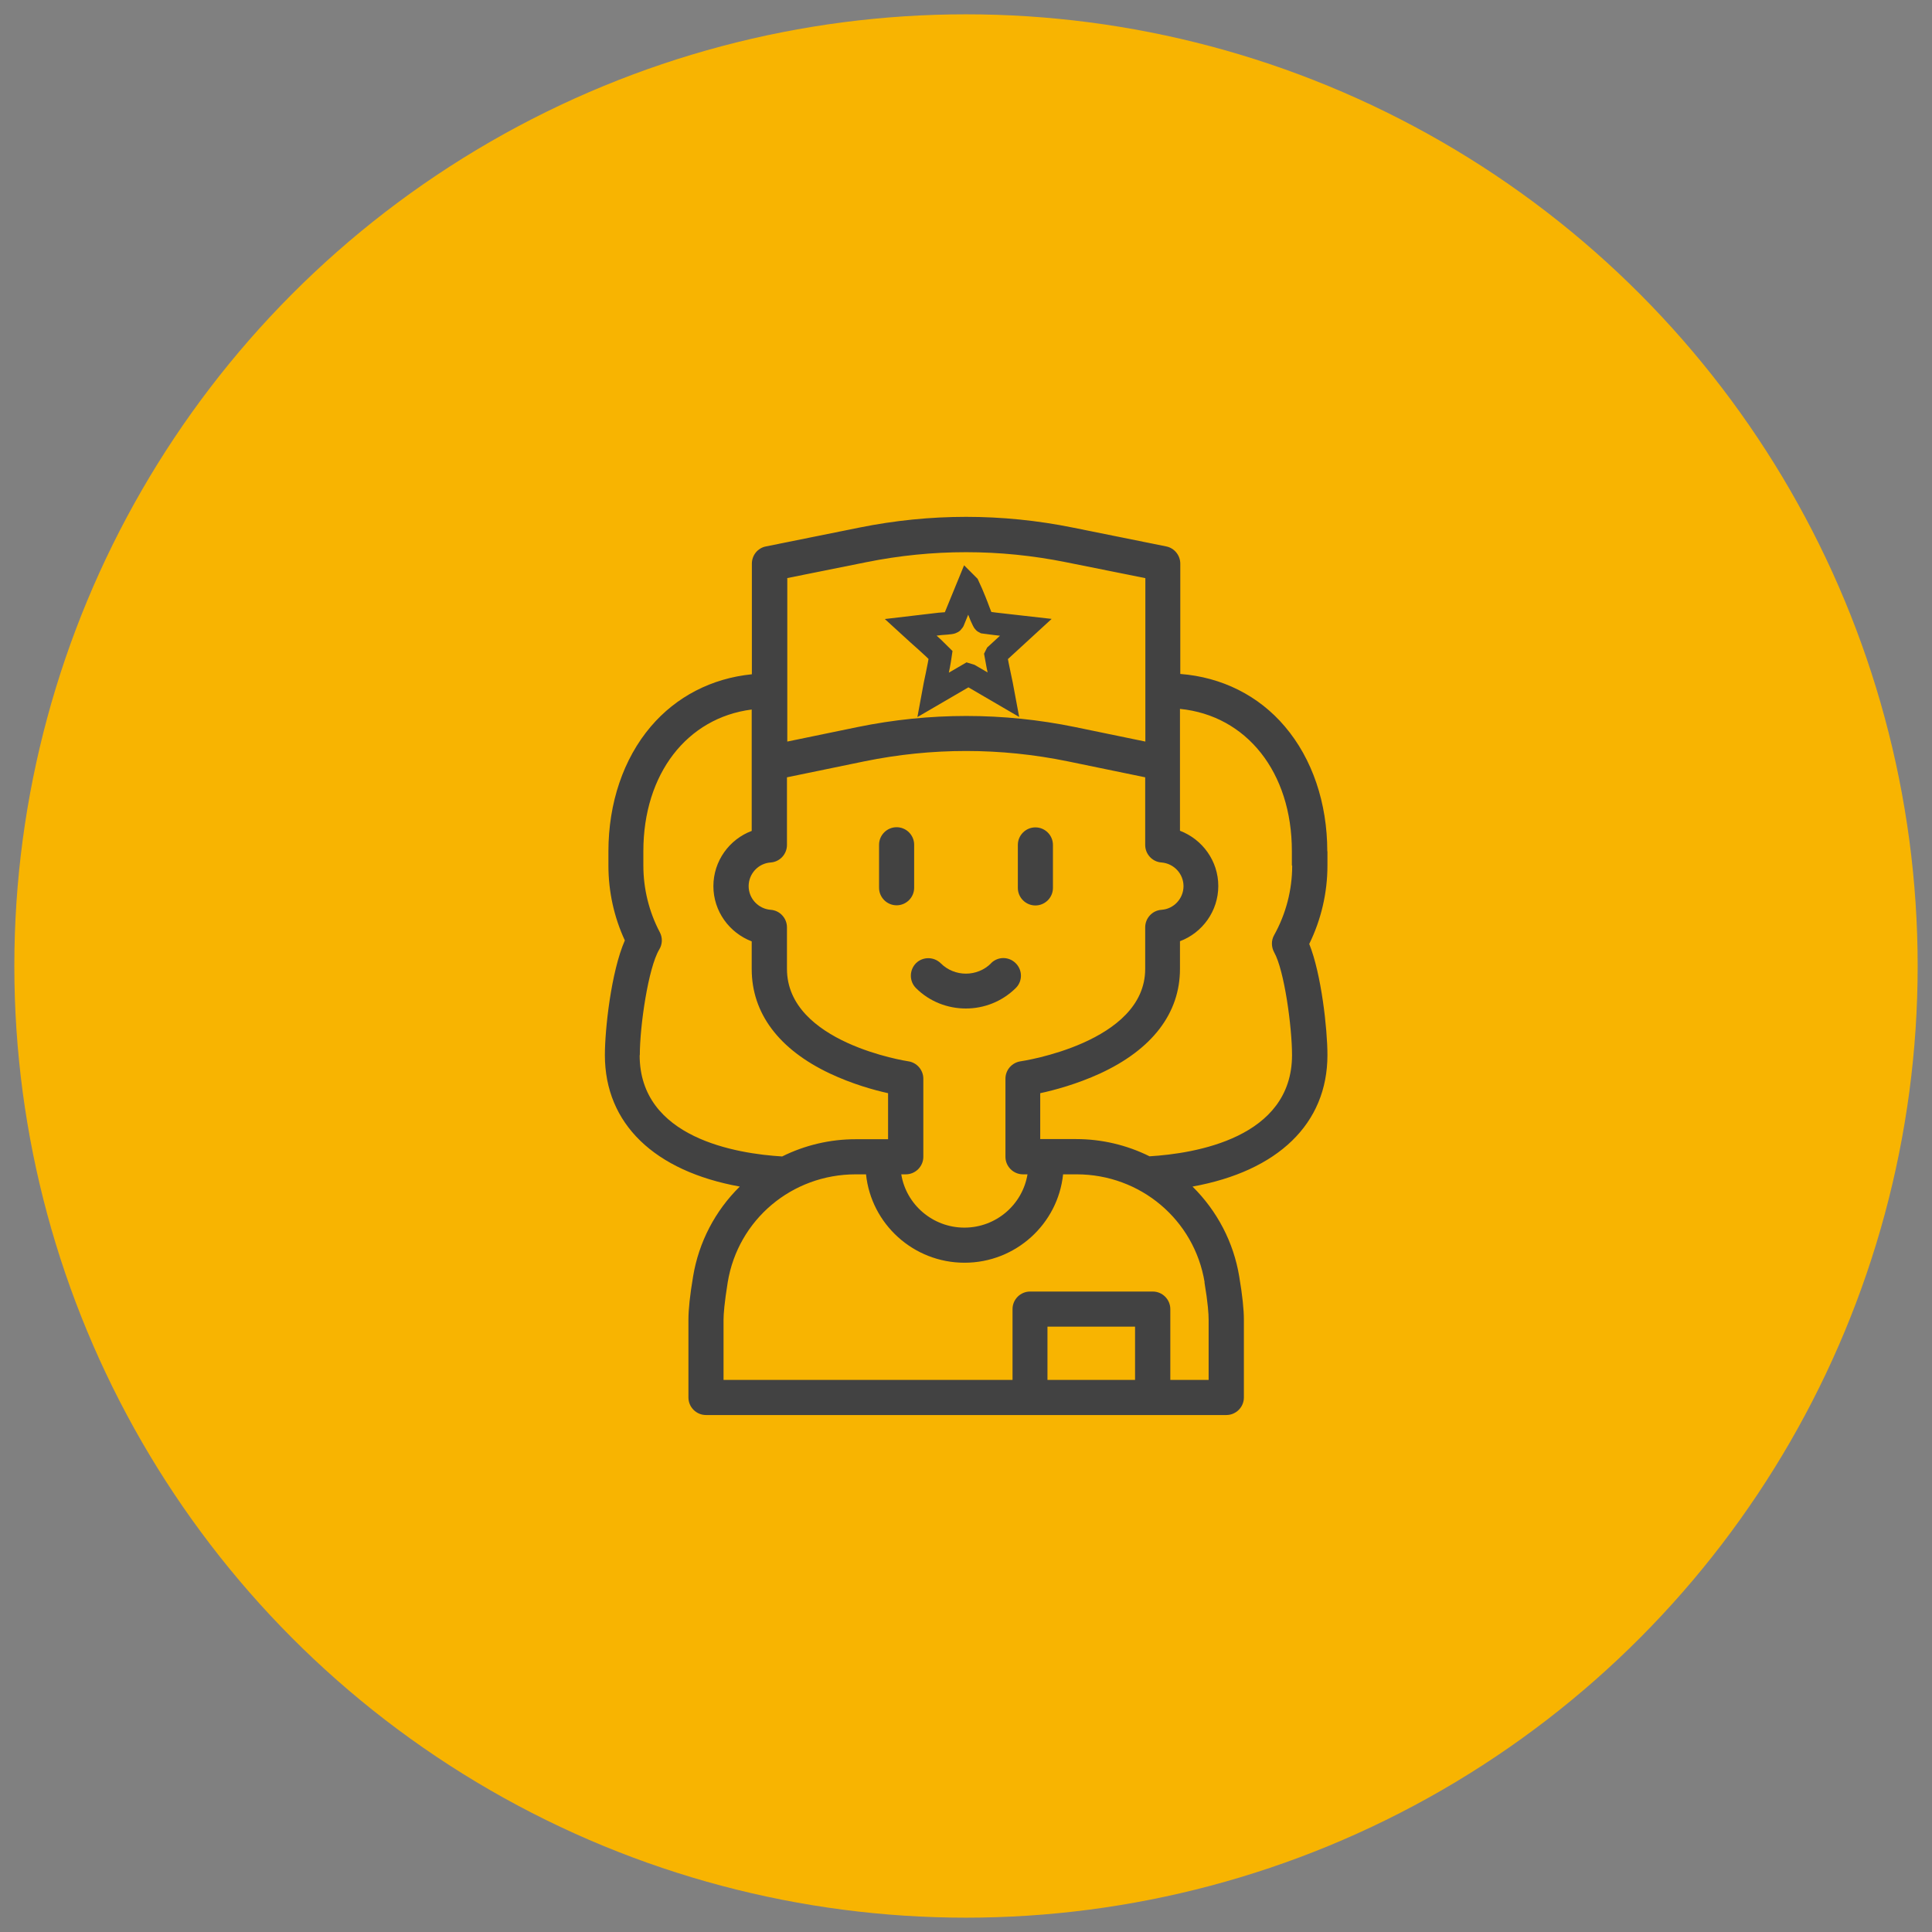
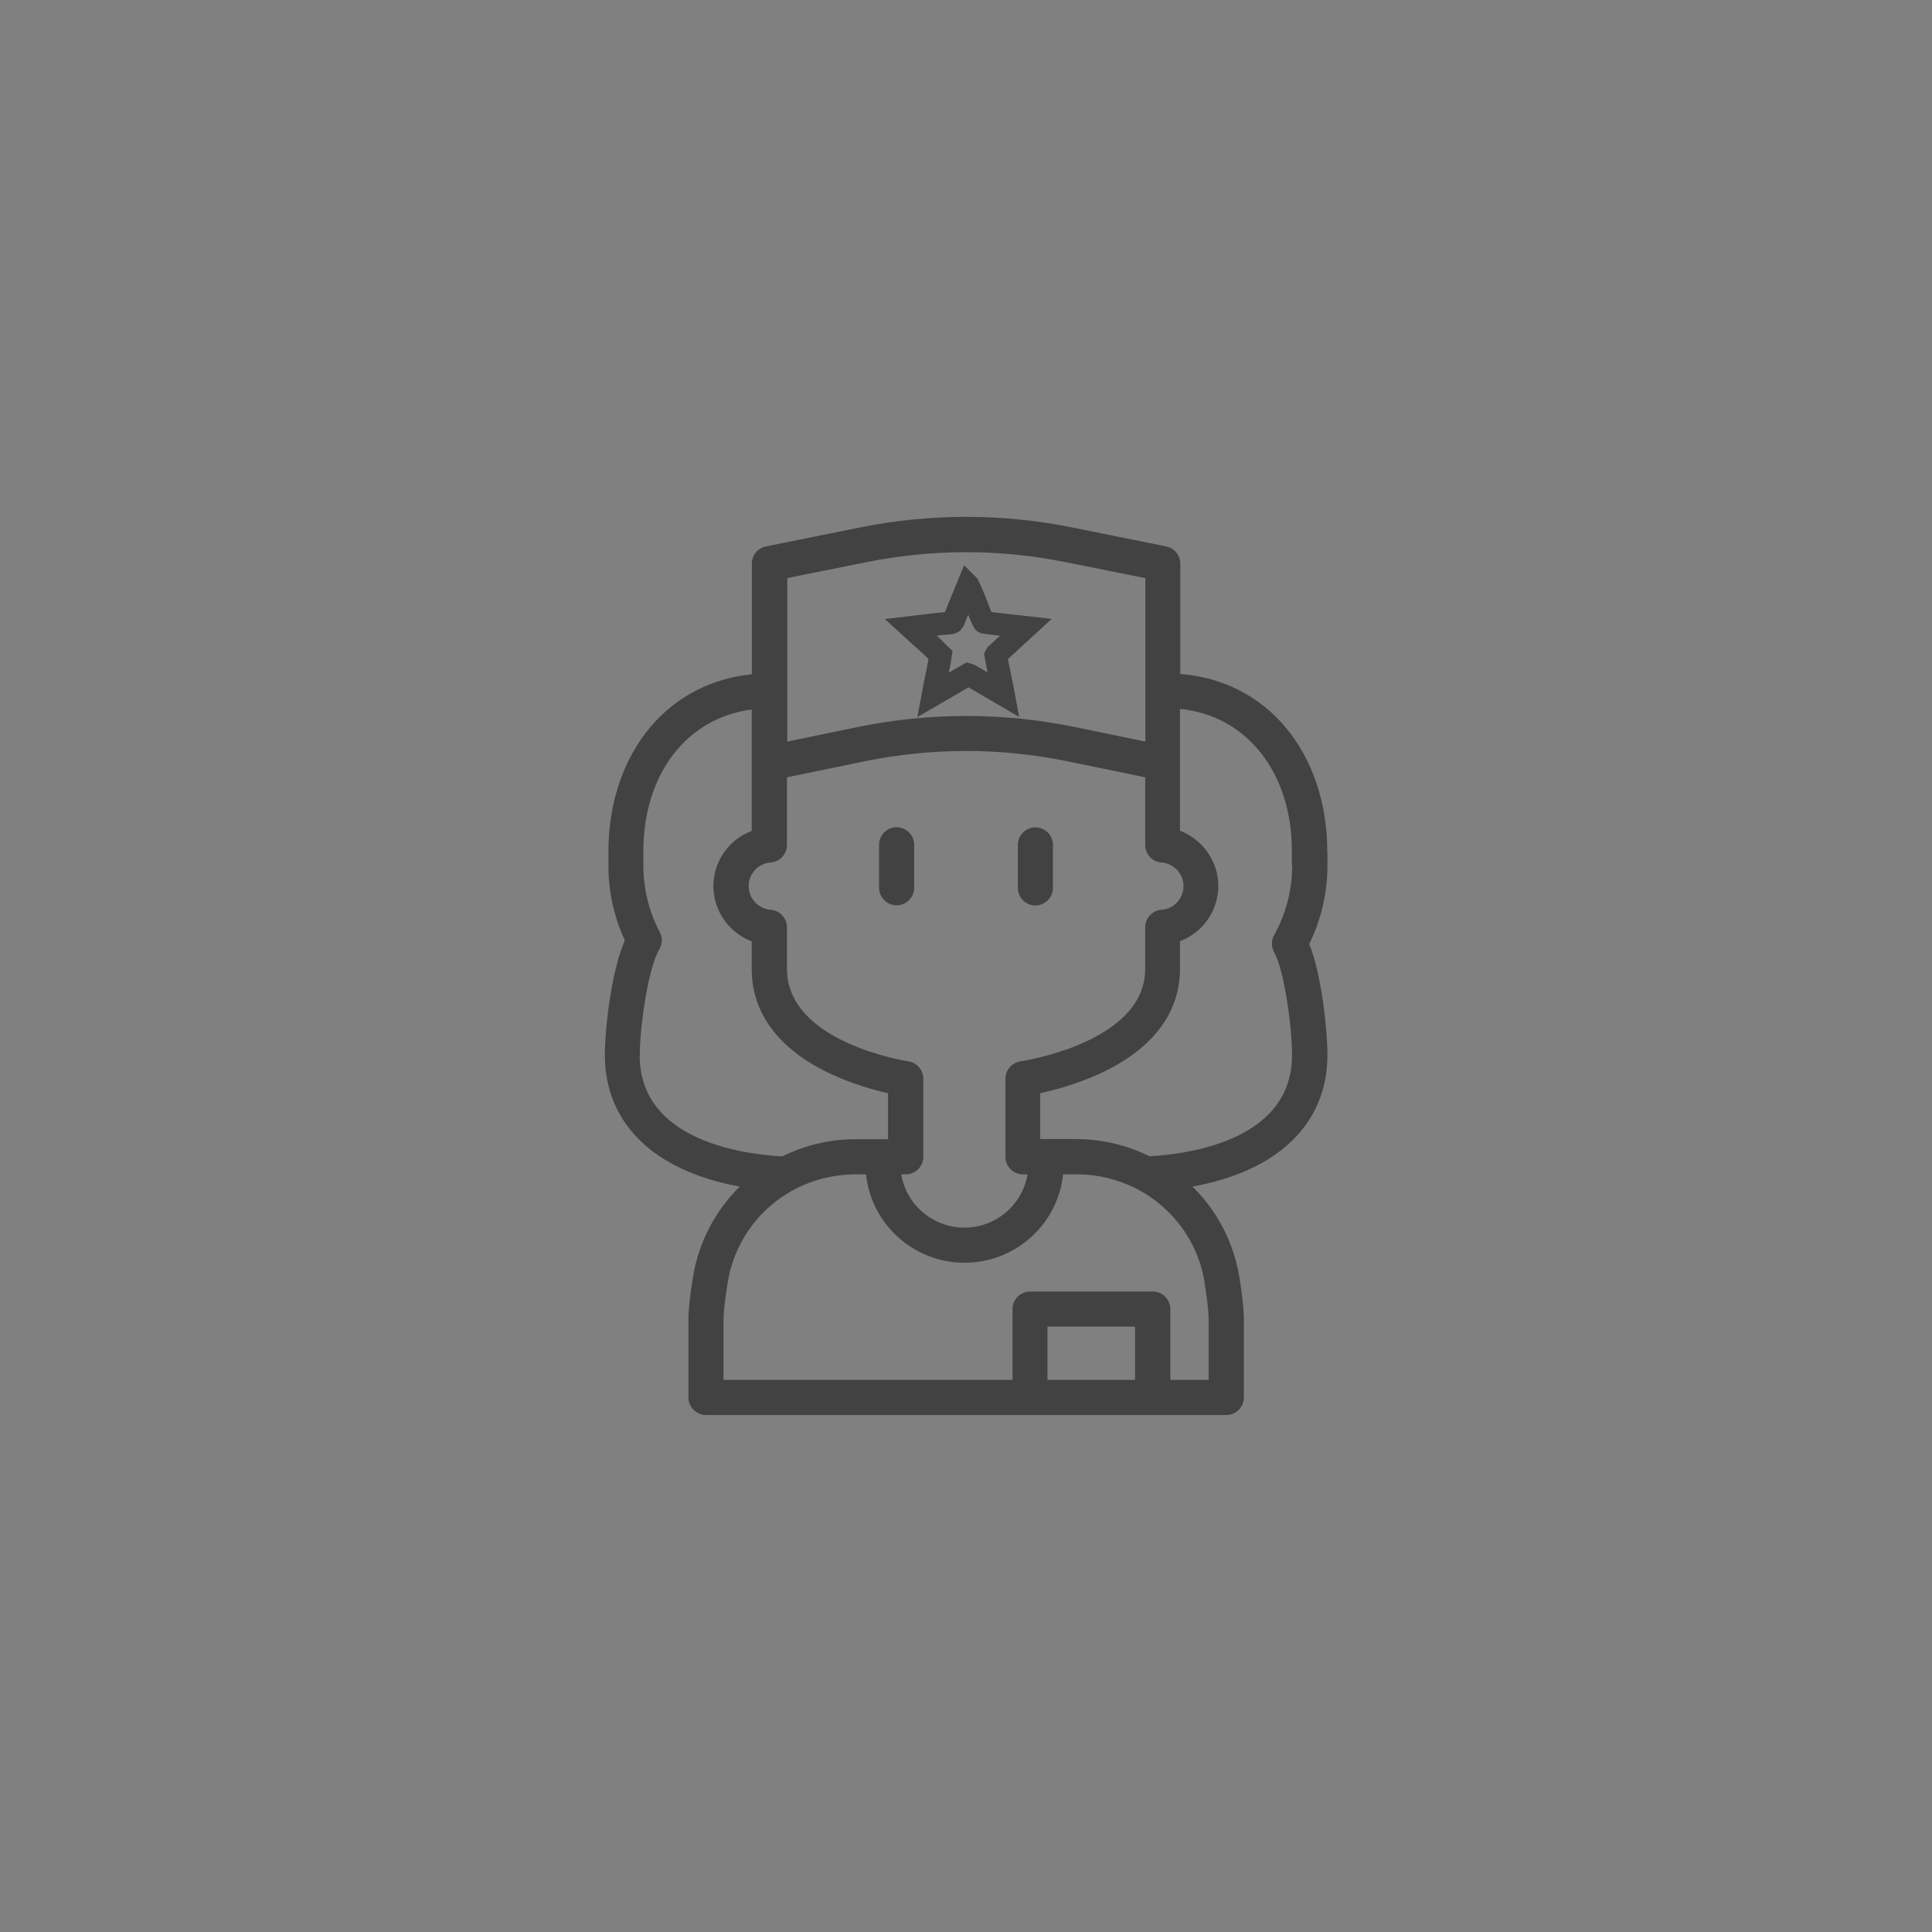
<svg xmlns="http://www.w3.org/2000/svg" id="Ebene_1" version="1.1" viewBox="0 0 120 120">
  <rect x="0" y="0" width="120" height="120" fill="#808080" stroke="none" />
  <defs>
    <style>
      .st0 {
        fill: #fff;
      }

      .st1 {
        fill: #424242;
      }

      .st2 {
        fill: none;
        stroke: #424242;
        stroke-miterlimit: 10;
        stroke-width: 1.4px;
      }

      .st3 {
        fill: #f8b401;
      }
    </style>
  </defs>
  <g id="Ebene_2">
-     <circle class="st3" cx="60" cy="60" r="59.11" />
-   </g>
+     </g>
  <g id="Ebene_3">
    <g>
      <path class="st1" d="M82.44,52.88c0-3-.93-5.75-2.63-7.75-1.63-1.93-3.92-3.07-6.5-3.27v-6.85c0-.52-.37-.97-.87-1.07l-5.8-1.17c-4.4-.89-8.86-.89-13.27,0l-5.8,1.17c-.51.1-.87.55-.87,1.07v6.87c-2.49.25-4.69,1.38-6.28,3.25-1.7,2-2.63,4.75-2.63,7.75v.89c0,1.6.35,3.2,1.02,4.64-.86,1.97-1.24,5.55-1.24,7.12,0,4.27,3.08,7.21,8.38,8.17-1.53,1.5-2.55,3.46-2.9,5.58-.2,1.18-.29,2.06-.29,2.69v4.83c0,.6.49,1.09,1.09,1.09h32.32c.6,0,1.09-.49,1.09-1.09v-4.83c0-.63-.09-1.51-.29-2.69-.35-2.12-1.37-4.07-2.9-5.58,5.3-.96,8.38-3.9,8.38-8.17,0-1.62-.38-5.04-1.13-6.9.74-1.51,1.13-3.18,1.13-4.87v-.89h0ZM63.39,65.92c-.54.08-.94.54-.94,1.08v4.85c0,.6.49,1.09,1.09,1.09h.28c-.31,1.88-1.95,3.31-3.92,3.31s-3.62-1.44-3.92-3.31h.28c.6,0,1.09-.49,1.09-1.09v-4.85c0-.54-.4-1-.93-1.08-.08-.01-7.54-1.15-7.54-5.74v-2.58c0-.57-.44-1.05-1.01-1.09-.77-.06-1.37-.7-1.37-1.47s.6-1.42,1.37-1.47c.57-.04,1.01-.52,1.01-1.09v-4.2l4.8-.99c4.2-.86,8.45-.86,12.65,0l4.8.99v4.2c0,.57.44,1.05,1.01,1.09.77.06,1.37.7,1.37,1.47s-.6,1.42-1.37,1.47c-.57.04-1.01.52-1.01,1.09v2.58c0,4.59-7.66,5.73-7.74,5.74h0ZM48.87,35.91l4.93-.99c4.12-.83,8.29-.83,12.41,0l4.93.99v10.15l-4.36-.9c-2.24-.46-4.5-.69-6.76-.69s-4.52.23-6.76.69l-4.36.9v-10.15h-.03ZM39.74,65.53c0-1.79.52-5.41,1.21-6.56.2-.33.21-.73.03-1.07-.67-1.27-1.02-2.7-1.02-4.14v-.89c0-4.81,2.72-8.29,6.73-8.8v7.54c-1.39.52-2.38,1.87-2.38,3.43s.99,2.9,2.38,3.43v1.72c0,2.74,1.68,4.99,4.86,6.49,1.38.65,2.74,1.03,3.61,1.22v2.86h-2.02c-1.59,0-3.15.37-4.56,1.07-2.81-.17-8.85-1.13-8.85-6.29h.01ZM65.06,85.71v-3.31h5.44v3.31h-5.44ZM74.81,79.64c.22,1.3.26,1.99.26,2.33v3.74h-2.38v-4.4c0-.6-.49-1.09-1.09-1.09h-7.62c-.6,0-1.09.49-1.09,1.09v4.4h-17.95v-3.74c0-.34.05-1.03.26-2.33.64-3.88,3.98-6.7,7.95-6.7h.64c.32,3.08,2.94,5.49,6.12,5.49s5.8-2.41,6.12-5.49h.84c3.96,0,7.31,2.82,7.95,6.7h-.01ZM80.26,53.77c0,1.51-.39,3-1.12,4.31-.19.33-.18.74,0,1.07.63,1.11,1.11,4.64,1.11,6.38,0,5.16-6.04,6.12-8.85,6.29-1.41-.7-2.97-1.07-4.56-1.07h-2.23v-2.85c.89-.19,2.29-.57,3.71-1.22,3.25-1.5,4.97-3.75,4.97-6.5v-1.72c1.39-.52,2.38-1.87,2.38-3.43s-.99-2.9-2.38-3.43v-7.57c4.13.41,6.95,3.93,6.95,8.83v.89l.02.02Z" />
      <path class="st1" d="M56.78,52.47c0-.6-.49-1.09-1.09-1.09s-1.09.49-1.09,1.09v2.67c0,.6.49,1.09,1.09,1.09s1.09-.49,1.09-1.09v-2.67Z" />
      <path class="st1" d="M64.31,51.39c-.6,0-1.09.49-1.09,1.09v2.67c0,.6.49,1.09,1.09,1.09s1.09-.49,1.09-1.09v-2.67c0-.6-.49-1.09-1.09-1.09Z" />
-       <path class="st1" d="M61.56,59.83c-.86.86-2.27.86-3.13,0-.43-.42-1.12-.42-1.54,0-.42.43-.42,1.12,0,1.54.85.85,1.98,1.27,3.1,1.27s2.24-.42,3.1-1.27c.43-.42.43-1.11,0-1.54s-1.11-.43-1.54,0h.01Z" />
    </g>
  </g>
  <rect class="st0" x="177.17" y="-55.99" width="74.33" height="74.33" />
  <g id="Generatives_Objekt">
    <path class="st2" d="M60.14,36.36c.15.32.29.64.42.97.16.38.32.89.5,1.23.02.04.04.08.08.1.85.12,1.72.2,2.58.3l-1.84,1.69-.03.06c.14.82.34,1.63.49,2.45l-2.09-1.22-.13-.04-2.18,1.27c.15-.83.36-1.65.48-2.49-.59-.6-1.24-1.14-1.86-1.71.61-.07,1.22-.15,1.83-.22.15-.02.66-.03.76-.09.03-.02.05-.06.07-.09l.91-2.22Z" />
  </g>
</svg>